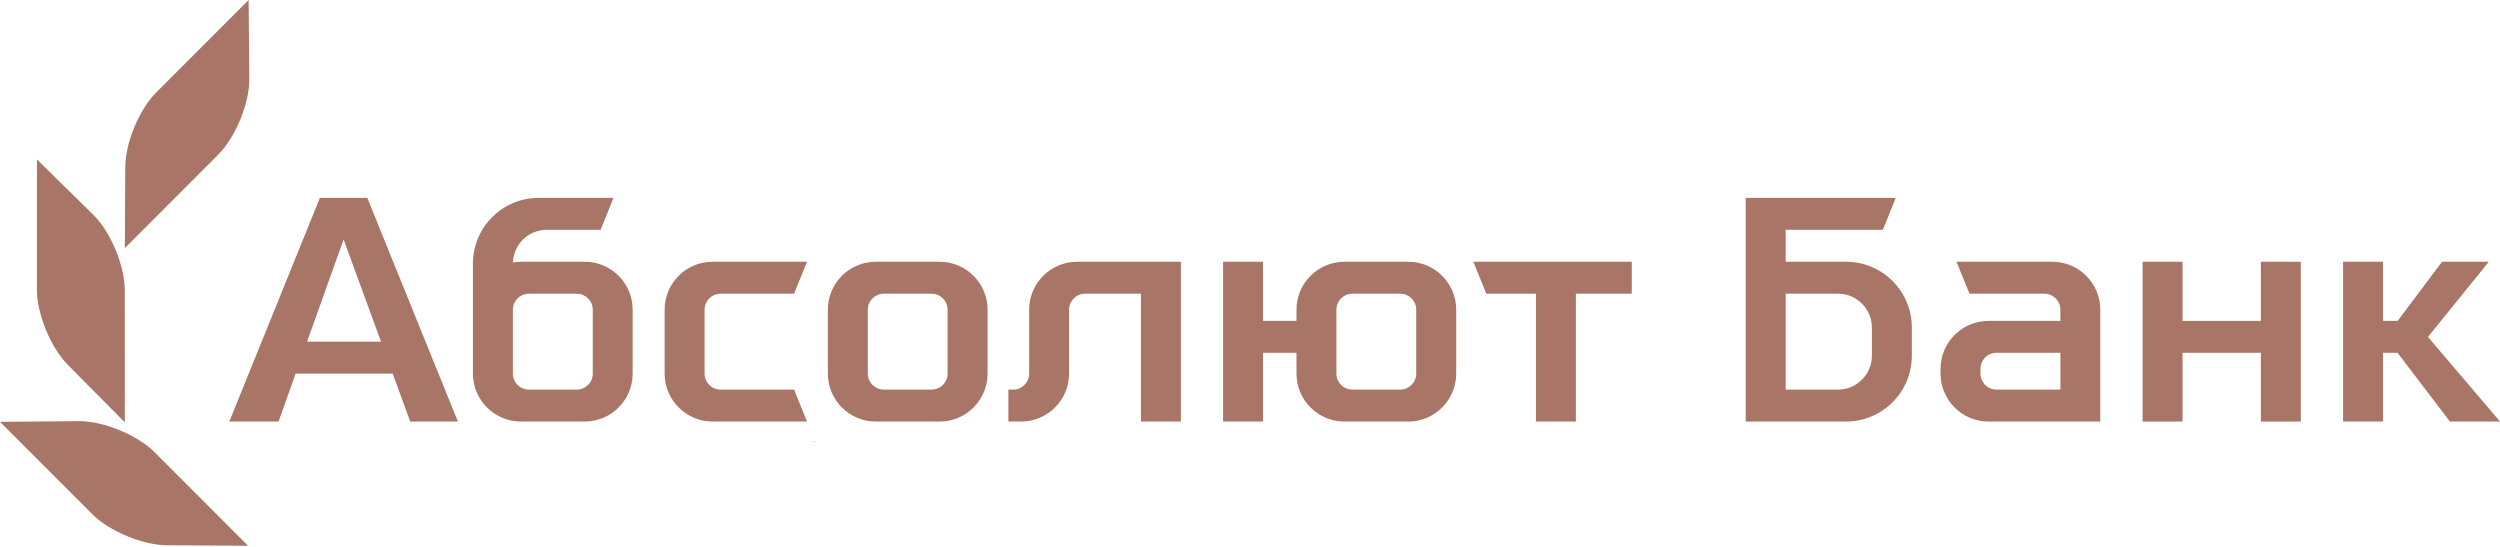
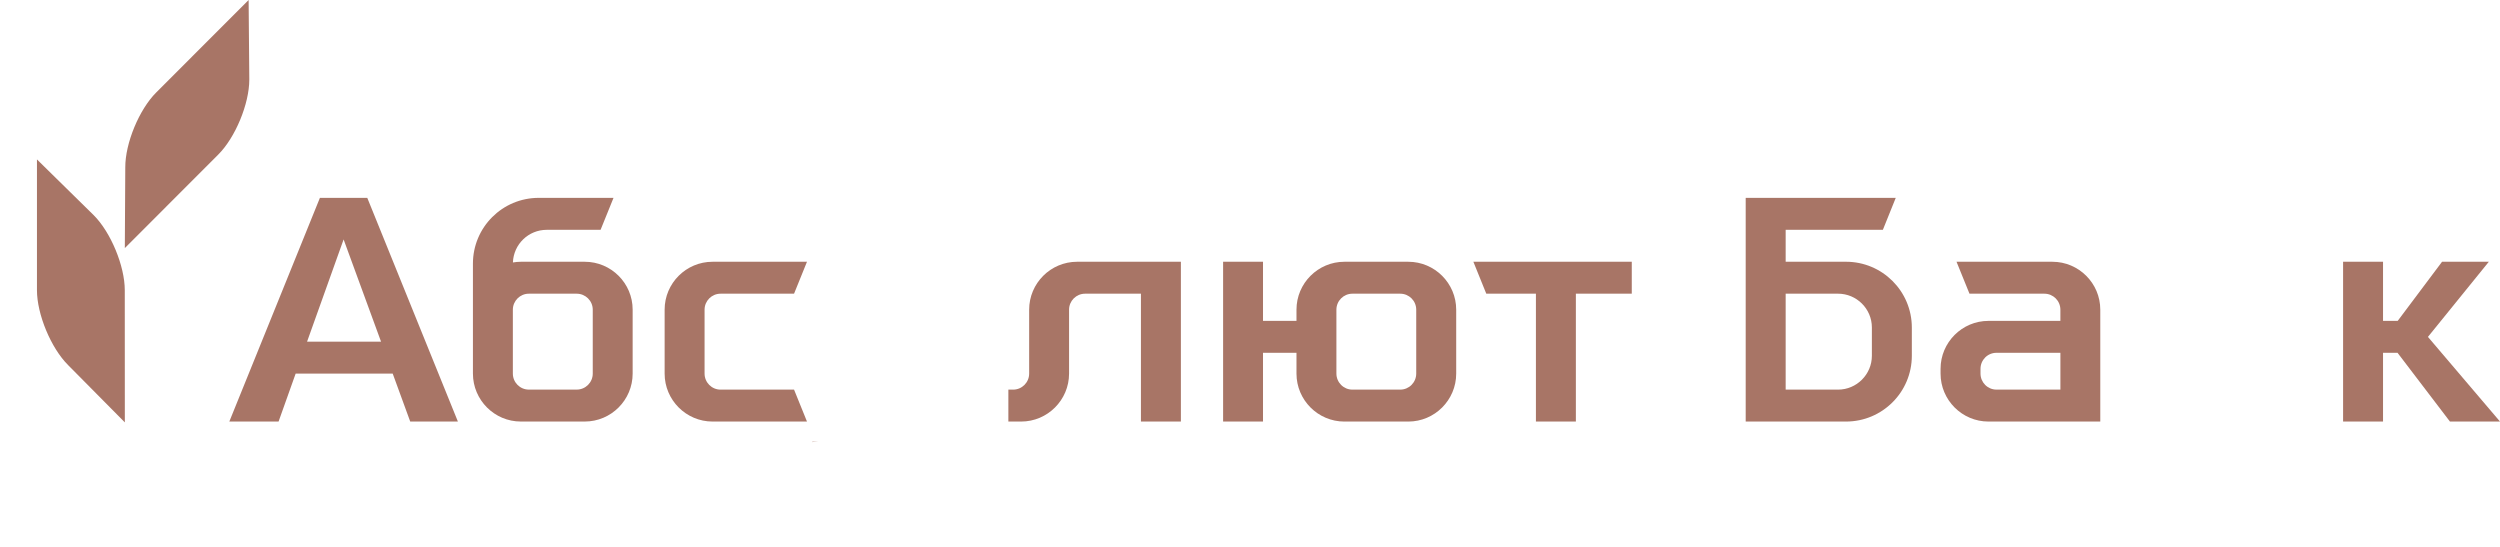
<svg xmlns="http://www.w3.org/2000/svg" width="169" height="37" viewBox="0 0 169 37" fill="none">
  <path d="M138.739 17.695H132.261L133.137 19.854H138.2C138.8 19.854 139.282 20.339 139.282 20.934C139.282 20.934 139.282 21.39 139.282 21.692C137.783 21.692 134.419 21.692 134.419 21.692C132.635 21.692 131.182 23.145 131.182 24.932V25.255C131.182 27.041 132.635 28.497 134.419 28.497H141.979V20.934C141.98 19.148 140.528 17.695 138.739 17.695ZM139.283 26.338C137.784 26.338 134.962 26.338 134.962 26.338C134.364 26.338 133.882 25.85 133.882 25.255V24.932C133.882 24.333 134.364 23.849 134.962 23.849C134.962 23.849 137.784 23.849 139.283 23.849V26.338Z" fill="#A87566" />
-   <path d="M152.834 21.692H147.539V17.695H144.841V28.497H147.539V23.849H152.834V28.497H155.534V17.695H152.834V21.692Z" fill="#A87566" />
  <path d="M168.244 17.695H165.082L162.084 21.692H161.093V17.695H158.393V28.497H161.093V23.849H162.073L165.616 28.497H169L164.129 22.774L168.244 17.695Z" fill="#A87566" />
  <path d="M124.789 17.694H120.711V15.536C122.364 15.536 127.282 15.536 127.282 15.536L128.153 13.375H118.009V28.497H124.789C127.245 28.497 129.24 26.507 129.24 24.047V22.144C129.24 19.683 127.244 17.694 124.789 17.694ZM126.539 24.047C126.539 25.31 125.51 26.339 124.251 26.339H120.711V19.853H124.251C125.51 19.853 126.539 20.879 126.539 22.139V24.047Z" fill="#A87566" />
  <path d="M69.571 20.935V25.256C69.571 25.851 69.085 26.339 68.489 26.339H68.166V28.497H69.029C70.814 28.497 72.269 27.041 72.269 25.255V20.934C72.269 20.339 72.755 19.854 73.349 19.854C73.349 19.854 75.629 19.854 77.127 19.854C77.127 21.511 77.127 28.497 77.127 28.497H79.828V17.695H72.809C71.023 17.697 69.571 19.149 69.571 20.935Z" fill="#A87566" />
  <path d="M48.708 19.854H53.678L54.552 17.695H48.169C46.38 17.695 44.929 19.148 44.929 20.934V25.255C44.929 27.041 46.382 28.497 48.169 28.497H54.552L53.678 26.339H48.708C48.113 26.339 47.629 25.851 47.629 25.256V20.935C47.629 20.339 48.114 19.854 48.708 19.854Z" fill="#A87566" />
-   <path d="M63.52 17.695H59.2C57.412 17.695 55.963 19.148 55.963 20.934V25.255C55.963 27.041 57.413 28.497 59.2 28.497H63.52C65.307 28.497 66.76 27.041 66.76 25.255V20.934C66.762 19.148 65.307 17.695 63.52 17.695ZM64.057 25.255C64.057 25.85 63.576 26.338 62.979 26.338H59.74C59.148 26.338 58.662 25.85 58.662 25.255V20.934C58.662 20.339 59.149 19.854 59.74 19.854H62.979C63.577 19.854 64.057 20.339 64.057 20.934V25.255Z" fill="#A87566" />
  <path d="M39.529 17.695H35.208C35.026 17.695 34.848 17.712 34.673 17.743C34.717 16.516 35.721 15.536 36.959 15.536H40.599L41.474 13.375H36.419C33.961 13.375 31.97 15.364 31.97 17.821V22.877V25.254C31.97 27.04 33.423 28.496 35.208 28.496H39.529C41.316 28.496 42.767 27.04 42.767 25.254V20.932C42.767 19.147 41.316 17.695 39.529 17.695ZM40.07 25.255C40.07 25.85 39.583 26.337 38.988 26.337H35.747C35.152 26.337 34.669 25.85 34.669 25.255V22.946V20.93C34.673 20.337 35.156 19.854 35.747 19.854H38.988C39.583 19.854 40.07 20.34 40.07 20.935V25.255Z" fill="#A87566" />
  <path d="M100.473 19.854H103.828V28.497H106.529V19.854H110.308V17.695H99.6L100.473 19.854Z" fill="#A87566" />
  <path d="M95.199 17.695H90.882C89.096 17.695 87.642 19.148 87.642 20.934V21.692H85.379V17.695H82.682V28.497H85.379V23.849H87.642V25.256C87.642 27.043 89.096 28.498 90.882 28.498H95.199C96.986 28.498 98.439 27.043 98.439 25.256V20.935C98.439 19.148 96.986 17.695 95.199 17.695ZM95.737 25.255C95.737 25.85 95.255 26.338 94.658 26.338H91.418C90.826 26.338 90.341 25.85 90.341 25.255V20.934C90.341 20.339 90.826 19.854 91.418 19.854H94.658C95.255 19.854 95.737 20.339 95.737 20.934V25.255Z" fill="#A87566" />
  <path d="M21.626 13.375L15.502 28.497H18.831L19.986 25.256H26.547L27.731 28.497H30.954L24.828 13.375H21.626ZM20.758 23.095L23.228 16.186L25.758 23.095H20.758Z" fill="#A87566" />
-   <path d="M5.378 28.469L0 28.517L6.246 34.763C7.401 35.922 9.685 36.862 11.315 36.858L16.767 36.892L10.447 30.565C9.292 29.413 7.011 28.469 5.378 28.469Z" fill="#A87566" />
  <path d="M8.439 28.553L8.435 19.614C8.435 17.983 7.488 15.698 6.336 14.548L2.498 10.777V13.745V19.613C2.498 21.249 3.445 23.524 4.601 24.678L8.439 28.553Z" fill="#A87566" />
  <path d="M16.853 5.378L16.807 0L10.561 6.251C9.405 7.404 8.461 9.687 8.469 11.318L8.438 16.77L14.755 10.448C15.913 9.292 16.853 7.015 16.853 5.378Z" fill="#A87566" />
  <path d="M55.356 29.859H54.909C54.909 29.868 54.909 29.875 54.909 29.884C55.059 29.874 55.205 29.868 55.356 29.859Z" fill="#A87566" />
</svg>